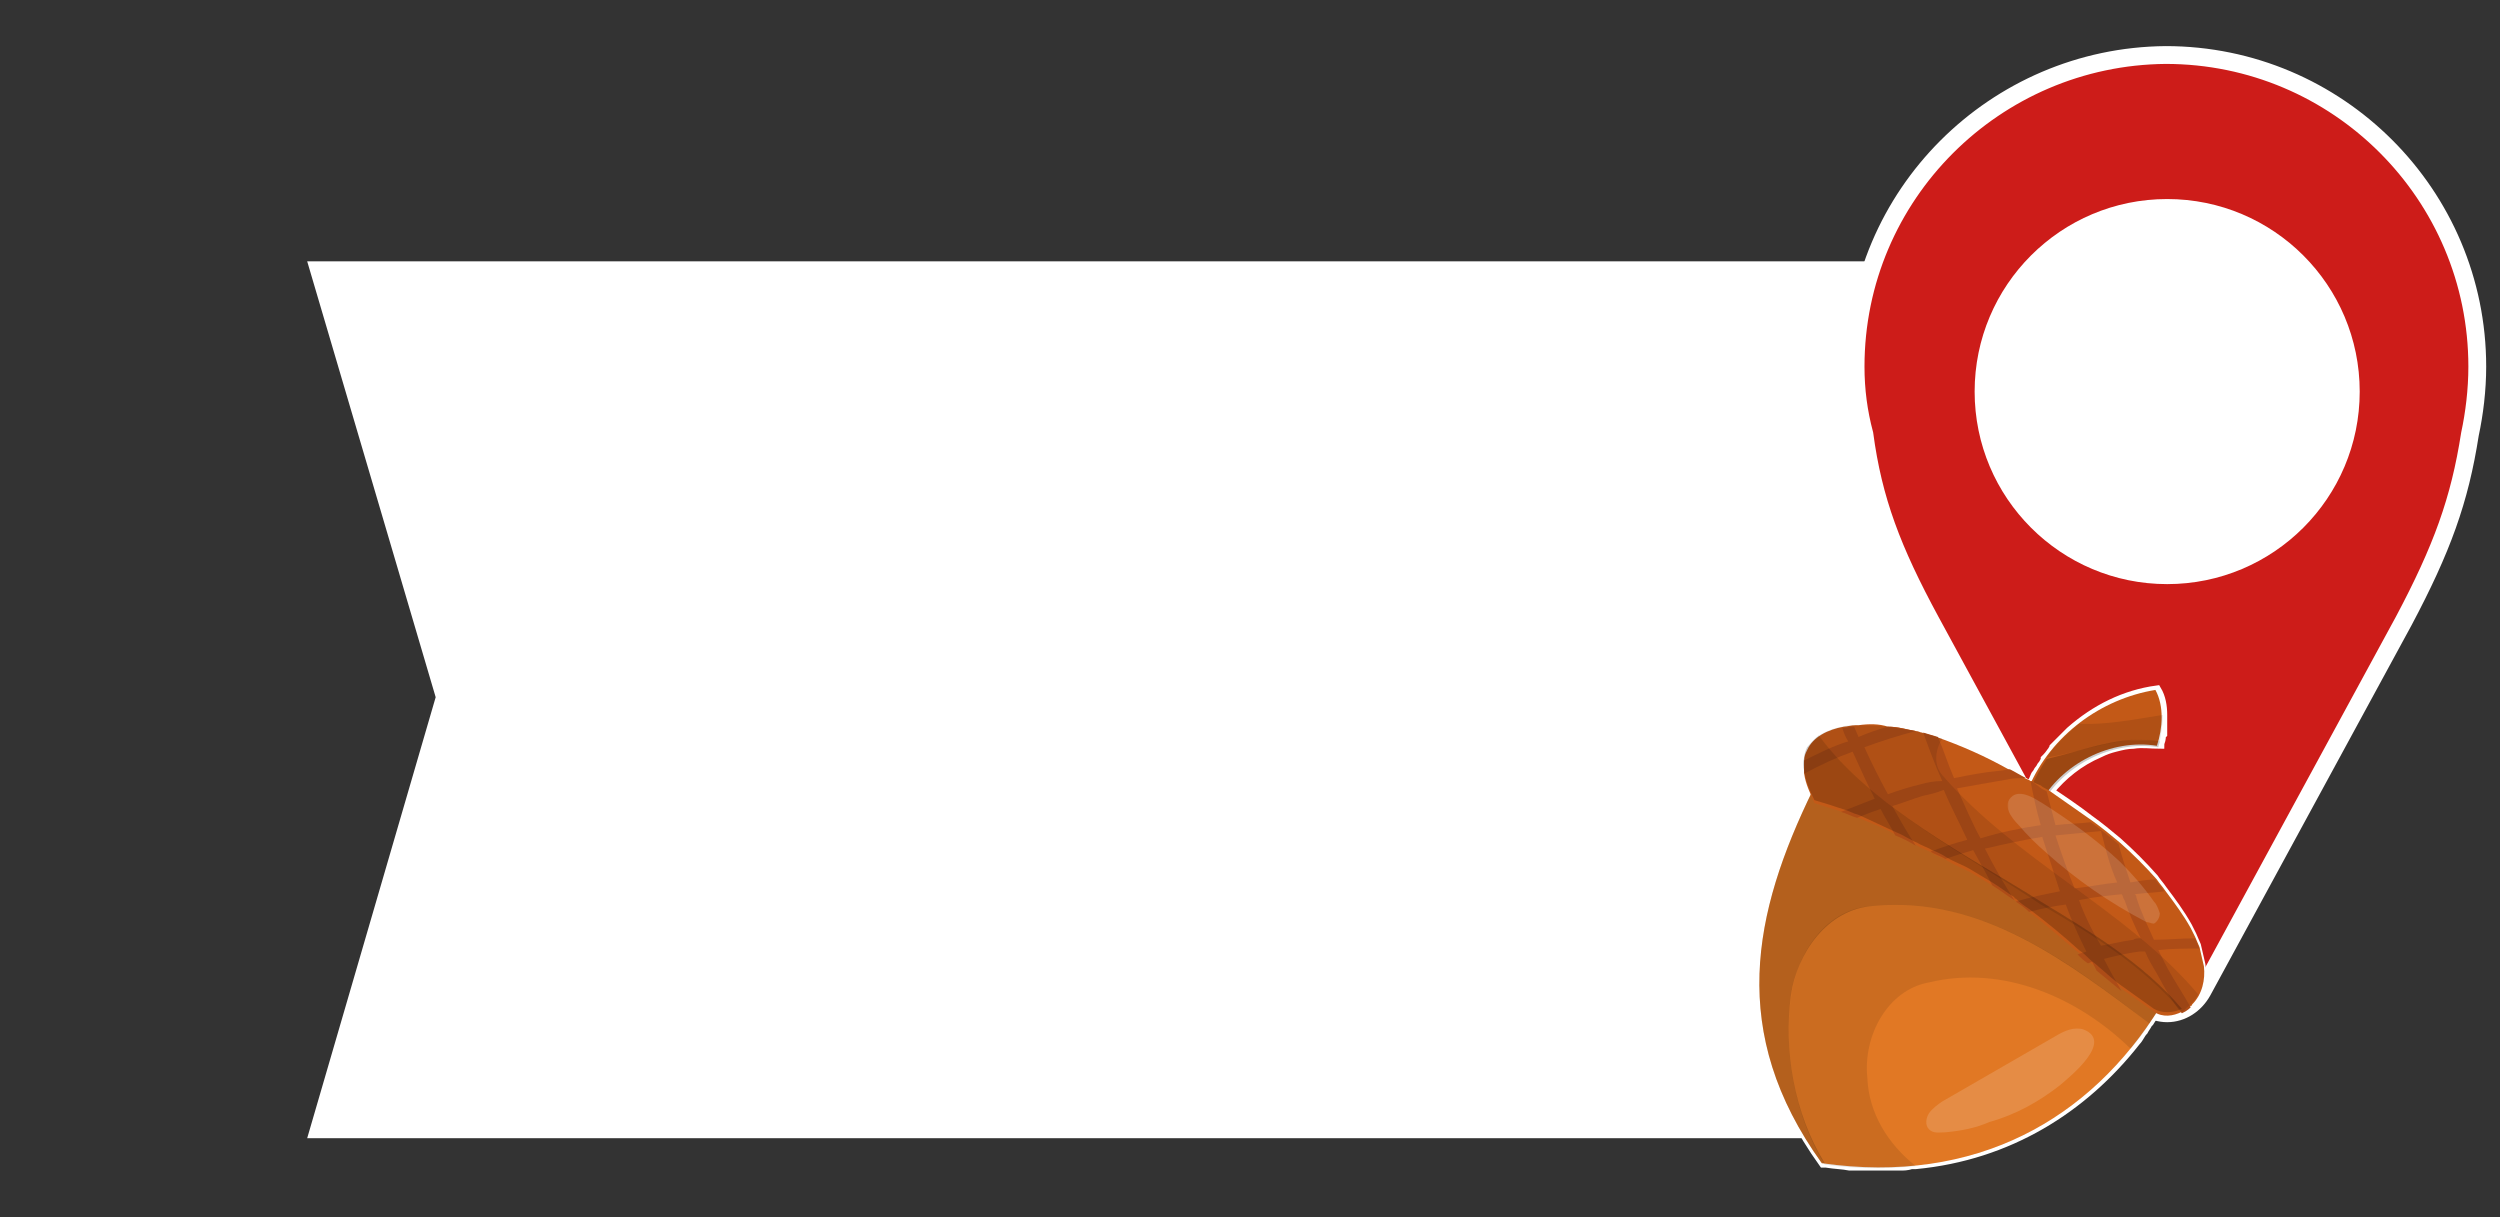
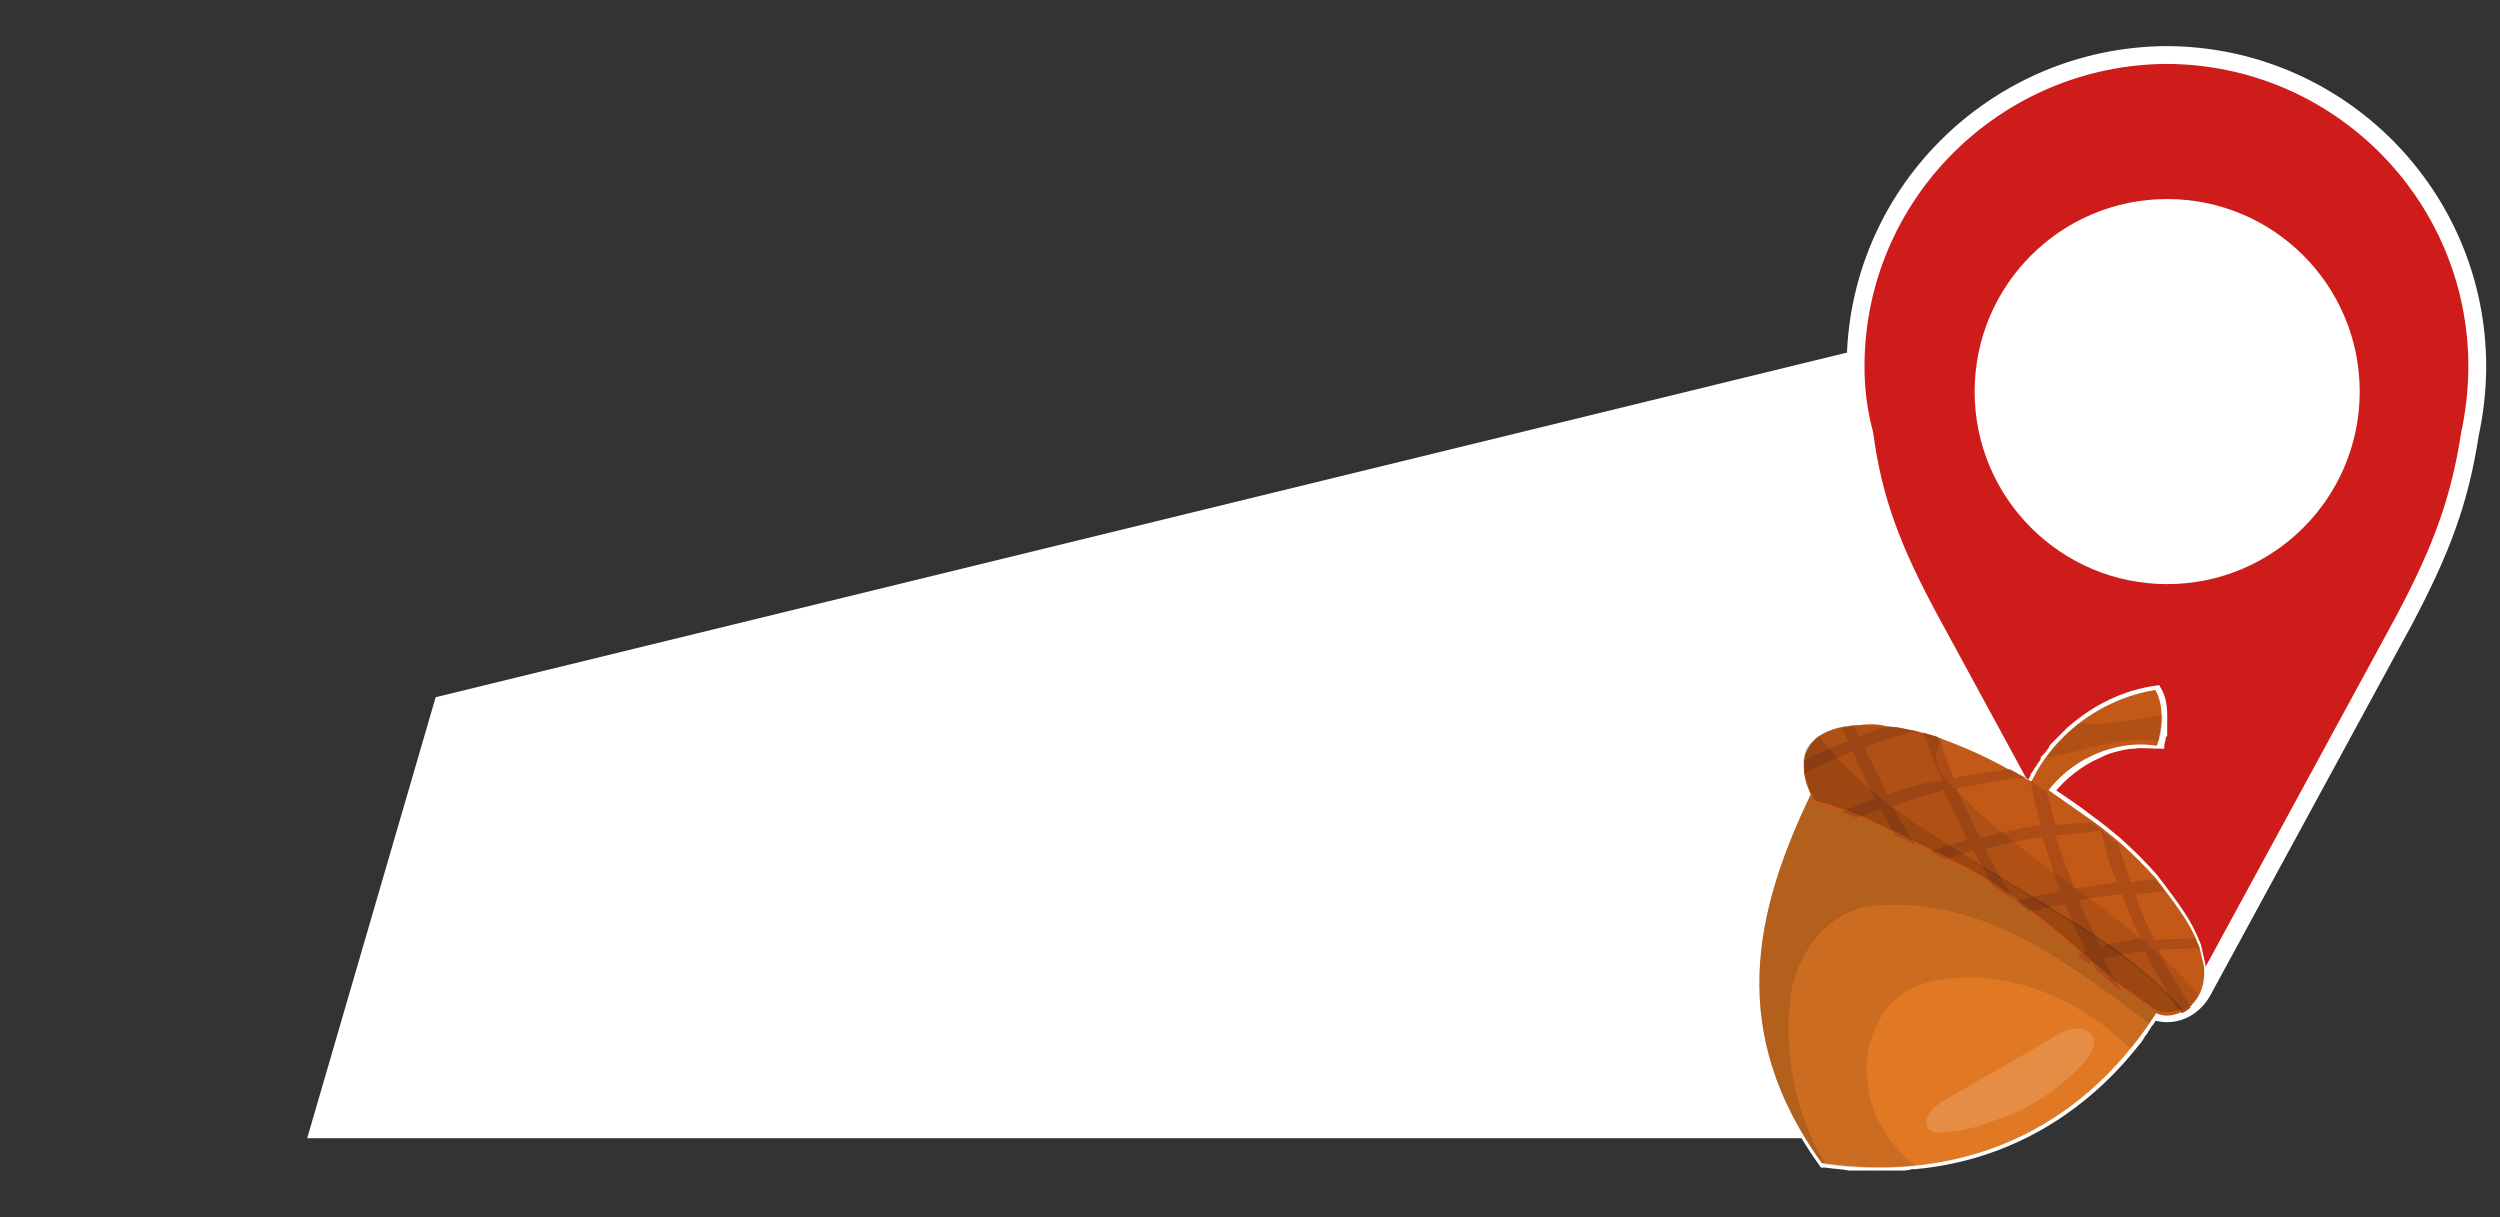
<svg xmlns="http://www.w3.org/2000/svg" xmlns:xlink="http://www.w3.org/1999/xlink" width="841.89pt" height="410pt" viewBox="0 0 841.89 410">
  <rect x="0" y="0" width="841.89" height="410" fill="#333333" stroke="none" />
  <defs>
    <clipPath id="clip1">
      <path d="M 540 0 L 841.891 0 L 841.891 410 L 540 410 Z M 540 0 " />
    </clipPath>
    <filter id="alpha" filterUnits="objectBoundingBox" x="0%" y="0%" width="100%" height="100%">
      <feColorMatrix type="matrix" in="SourceGraphic" values="0 0 0 0 1 0 0 0 0 1 0 0 0 0 1 0 0 0 1 0" />
    </filter>
    <mask id="mask0">
      <g filter="url(#alpha)">
        <rect x="0" y="0" width="841.89" height="410" style="fill:rgb(0%,0%,0%);fill-opacity:0.2;stroke:none;" />
      </g>
    </mask>
    <clipPath id="clip3">
-       <path d="M 0.777 0.031 L 44.332 0.031 L 44.332 22.438 L 0.777 22.438 Z M 0.777 0.031 " />
-     </clipPath>
+       </clipPath>
    <clipPath id="clip2">
-       <rect x="0" y="0" width="45" height="23" />
-     </clipPath>
+       </clipPath>
    <g id="surface5" clip-path="url(#clip2)">
      <g clip-path="url(#clip3)" clip-rule="nonzero">
        <path style=" stroke:none;fill-rule:nonzero;fill:rgb(0%,0%,0%);fill-opacity:1;" d="M 44.332 0.66 C 44.332 1.156 43.836 2.145 43.836 2.641 C 28.492 0.168 11.664 8.582 4.242 22.438 C 2.758 19.965 2.262 18.477 0.777 16.5 C 2.262 13.035 4.242 9.57 6.223 6.598 C 19.09 3.633 31.957 -1.816 44.332 0.66 " />
      </g>
    </g>
    <mask id="mask1">
      <g filter="url(#alpha)">
        <rect x="0" y="0" width="841.89" height="410" style="fill:rgb(0%,0%,0%);fill-opacity:0.1;stroke:none;" />
      </g>
    </mask>
    <clipPath id="clip5">
      <path d="M 0.223 0.754 L 39.32 0.754 L 39.32 15.105 L 0.223 15.105 Z M 0.223 0.754 " />
    </clipPath>
    <clipPath id="clip4">
      <rect x="0" y="0" width="40" height="16" />
    </clipPath>
    <g id="surface8" clip-path="url(#clip4)">
      <g clip-path="url(#clip5)" clip-rule="nonzero">
        <path style=" stroke:none;fill-rule:nonzero;fill:rgb(0%,0%,0%);fill-opacity:1;" d="M 38.332 9.66 C 25.957 7.184 13.09 13.125 0.223 15.105 C 3.191 10.648 7.152 7.184 11.109 3.723 C 20.02 4.219 29.918 2.234 39.32 0.754 C 39.32 3.723 38.828 6.691 38.332 9.66 " />
      </g>
    </g>
    <mask id="mask2">
      <g filter="url(#alpha)">
        <rect x="0" y="0" width="841.89" height="410" style="fill:rgb(0%,0%,0%);fill-opacity:0.1;stroke:none;" />
      </g>
    </mask>
    <clipPath id="clip7">
      <path d="M 0.34 0.734 L 121.867 0.734 L 121.867 89.387 L 0.34 89.387 Z M 0.34 0.734 " />
    </clipPath>
    <clipPath id="clip6">
      <rect x="0" y="0" width="122" height="90" />
    </clipPath>
    <g id="surface11" clip-path="url(#clip6)">
      <g clip-path="url(#clip7)" clip-rule="nonzero">
        <path style=" stroke:none;fill-rule:nonzero;fill:rgb(0%,0%,0%);fill-opacity:1;" d="M 28.82 1.094 C 65.445 -2.371 94.645 19.902 121.867 40.691 C 119.887 43.656 117.906 46.629 115.434 49.105 C 97.617 31.781 72.375 20.891 47.625 26.828 C 33.77 29.305 25.355 44.648 26.84 59 C 27.336 70.879 33.77 81.273 43.172 88.699 C 33.273 89.688 23.375 89.688 12.484 88.203 C 2.094 71.375 -1.371 49.598 1.102 31.781 C 3.082 16.438 13.477 1.586 28.82 1.094 " />
      </g>
    </g>
    <mask id="mask3">
      <g filter="url(#alpha)">
        <rect x="0" y="0" width="841.89" height="410" style="fill:rgb(0%,0%,0%);fill-opacity:0.2;stroke:none;" />
      </g>
    </mask>
    <clipPath id="clip9">
      <path d="M 0.469 0.992 L 135.332 0.992 L 135.332 126.711 L 0.469 126.711 Z M 0.469 0.992 " />
    </clipPath>
    <clipPath id="clip8">
      <rect x="0" y="0" width="136" height="127" />
    </clipPath>
    <g id="surface14" clip-path="url(#clip8)">
      <g clip-path="url(#clip9)" clip-rule="nonzero">
        <path style=" stroke:none;fill-rule:nonzero;fill:rgb(0%,0%,0%);fill-opacity:1;" d="M 100.191 36.629 C 115.039 46.031 126.422 59.398 135.332 74.242 C 134.344 76.227 132.855 77.707 131.867 79.691 C 104.152 58.902 75.445 36.629 38.82 40.094 C 23.477 41.082 13.082 55.934 11.102 70.285 C 8.629 88.598 12.094 109.883 22.484 126.707 L 21.496 126.707 C -10.18 82.656 -1.766 42.566 18.527 0.992 C 46.738 9.902 74.453 20.789 100.191 36.629 " />
      </g>
    </g>
    <mask id="mask4">
      <g filter="url(#alpha)">
        <rect x="0" y="0" width="841.89" height="410" style="fill:rgb(0%,0%,0%);fill-opacity:0.2;stroke:none;" />
      </g>
    </mask>
    <clipPath id="clip11">
      <path d="M 0.188 0.684 L 127.754 0.684 L 127.754 93.852 L 0.188 93.852 Z M 0.188 0.684 " />
    </clipPath>
    <clipPath id="clip10">
      <rect x="0" y="0" width="128" height="94" />
    </clipPath>
    <g id="surface17" clip-path="url(#clip10)">
      <g clip-path="url(#clip11)" clip-rule="nonzero">
        <path style=" stroke:none;fill-rule:nonzero;fill:rgb(0%,0%,0%);fill-opacity:1;" d="M 5.508 0.68 C 23.324 24.934 55.988 41.266 80.242 56.609 C 96.574 66.508 114.887 77.398 127.754 92.742 C 124.785 94.223 120.828 94.223 118.352 92.742 C 114.887 90.266 111.422 87.789 107.957 85.316 C 104.988 83.336 102.516 80.863 99.543 78.387 C 98.555 77.398 97.566 76.902 96.574 75.91 C 95.586 74.922 94.594 73.93 93.109 72.941 C 87.664 67.992 82.223 63.539 76.281 59.082 C 74.797 58.094 73.312 57.105 71.828 55.621 C 71.828 55.621 71.332 55.621 71.332 55.125 C 68.859 53.637 66.383 51.66 63.91 50.176 C 61.434 48.691 58.961 47.203 56.484 45.719 C 54.012 44.238 51.039 43.246 48.566 41.762 C 47.082 40.773 45.102 39.781 43.617 39.285 C 42.133 38.297 40.152 37.801 38.668 36.812 C 36.191 35.824 34.211 34.336 31.738 33.348 C 27.285 31.367 23.324 29.387 18.871 27.41 C 16.891 26.91 15.406 25.922 13.426 25.426 C 10.457 24.438 7.484 23.449 4.02 22.457 C 2.535 19.488 1.051 16.023 0.559 12.562 C 0.062 11.074 0.062 9.59 0.559 8.105 C 0.559 7.117 1.051 5.629 1.547 4.641 C 2.535 3.652 3.527 2.164 5.508 0.68 " />
      </g>
    </g>
    <mask id="mask5">
      <g filter="url(#alpha)">
        <rect x="0" y="0" width="841.89" height="410" style="fill:rgb(0%,0%,0%);fill-opacity:0.1;stroke:none;" />
      </g>
    </mask>
    <clipPath id="clip13">
      <path d="M 0.508 0.219 L 128.199 0.219 L 128.199 96.727 L 0.508 96.727 Z M 0.508 0.219 " />
    </clipPath>
    <clipPath id="clip12">
      <rect x="0" y="0" width="129" height="97" />
    </clipPath>
    <g id="surface20" clip-path="url(#clip12)">
      <g clip-path="url(#clip13)" clip-rule="nonzero">
        <path style=" stroke:none;fill-rule:nonzero;fill:rgb(0%,0%,0%);fill-opacity:1;" d="M 8.426 0.711 C 9.91 0.219 11.395 0.219 12.383 0.219 L 13.375 0.219 C 16.84 0.219 20.305 0.219 23.77 0.711 C 26.738 1.207 29.707 1.699 33.172 2.195 C 33.668 2.195 34.16 2.691 35.152 2.691 C 36.637 3.188 38.617 3.684 40.102 4.176 C 40.598 4.176 41.09 4.672 42.082 4.672 C 39.605 8.633 39.109 13.578 42.082 17.043 C 66.828 45.75 104.441 62.578 128.199 90.789 C 127.707 92.273 126.715 93.266 125.727 94.254 L 125.23 94.75 C 124.242 95.242 123.746 96.234 122.754 96.73 C 109.887 81.387 91.574 70 75.242 60.602 C 50.988 44.266 18.324 27.934 0.508 3.684 C 2.98 2.195 5.457 1.207 8.426 0.711 " />
      </g>
    </g>
    <mask id="mask6">
      <g filter="url(#alpha)">
        <rect x="0" y="0" width="841.89" height="410" style="fill:rgb(0%,0%,0%);fill-opacity:0.15;stroke:none;" />
      </g>
    </mask>
    <clipPath id="clip15">
-       <path d="M 0.043 0.312 L 51.332 0.312 L 51.332 44.031 L 0.043 44.031 Z M 0.043 0.312 " />
-     </clipPath>
+       </clipPath>
    <clipPath id="clip14">
      <rect x="0" y="0" width="52" height="45" />
    </clipPath>
    <g id="surface23" clip-path="url(#clip14)">
      <g clip-path="url(#clip15)" clip-rule="nonzero">
        <path style=" stroke:none;fill-rule:nonzero;fill:rgb(100%,100%,100%);fill-opacity:1;" d="M 49.352 36.609 C 50.344 37.598 50.836 39.086 51.332 40.57 C 51.332 42.051 50.344 43.539 49.352 44.035 C 48.363 44.035 47.867 43.539 46.879 43.539 C 34.504 37.102 23.121 29.184 13.223 20.277 C 9.758 17.305 6.789 14.336 3.816 10.875 C 1.344 8.398 -2.121 3.945 1.84 0.973 C 4.809 -1.004 9.262 1.965 11.738 3.449 C 21.141 9.387 30.051 15.824 37.969 23.246 C 41.93 27.207 45.887 31.66 49.352 36.609 " />
      </g>
    </g>
    <mask id="mask7">
      <g filter="url(#alpha)">
        <rect x="0" y="0" width="841.89" height="410" style="fill:rgb(0%,0%,0%);fill-opacity:0.15;stroke:none;" />
      </g>
    </mask>
    <clipPath id="clip17">
      <path d="M 0.688 0.348 L 57.23 0.348 L 57.23 35.395 L 0.688 35.395 Z M 0.688 0.348 " />
    </clipPath>
    <clipPath id="clip16">
      <rect x="0" y="0" width="58" height="36" />
    </clipPath>
    <g id="surface26" clip-path="url(#clip16)">
      <g clip-path="url(#clip17)" clip-rule="nonzero">
        <path style=" stroke:none;fill-rule:nonzero;fill:rgb(100%,100%,100%);fill-opacity:1;" d="M 7.07 35.316 C 5.094 35.316 3.113 35.809 1.625 34.324 C 0.141 32.84 0.637 30.367 1.625 28.879 C 2.617 27.395 4.598 25.91 6.082 24.918 C 18.949 17.496 31.816 10.074 44.688 2.648 C 47.16 1.164 50.625 -0.32 53.594 0.668 C 63.988 4.629 49.141 16.504 45.676 19.477 C 38.746 24.918 30.828 29.375 21.918 31.848 C 17.465 33.832 12.516 34.82 7.07 35.316 " />
      </g>
    </g>
  </defs>
  <g id="surface1">
-     <path style=" stroke:none;fill-rule:nonzero;fill:rgb(100%,100%,100%);fill-opacity:1;" d="M 146.715 234.789 L 103.445 88 L 747.812 88 L 747.812 235.359 L 664.984 383.297 L 103.445 383.297 Z M 146.715 234.789 " />
+     <path style=" stroke:none;fill-rule:nonzero;fill:rgb(100%,100%,100%);fill-opacity:1;" d="M 146.715 234.789 L 747.812 88 L 747.812 235.359 L 664.984 383.297 L 103.445 383.297 Z M 146.715 234.789 " />
    <path style=" stroke:none;fill-rule:nonzero;fill:rgb(80.399%,10.999%,9.799%);fill-opacity:1;" d="M 834.238 123.453 C 834.238 65.543 787.219 18.523 729.312 18.523 C 671.898 19.02 624.879 65.543 624.879 123.453 C 624.879 131.371 625.871 138.793 627.848 146.219 C 630.82 168.492 637.254 185.32 650.121 209.074 L 717.93 333.801 C 720.402 338.254 724.855 341.227 729.805 341.227 C 734.754 341.227 739.211 338.254 741.684 333.801 L 809.492 209.074 C 822.359 184.824 828.301 168.492 831.766 146.219 C 833.25 139.289 834.238 131.371 834.238 123.453 " />
    <g clip-path="url(#clip1)" clip-rule="nonzero">
      <path style="fill:none;stroke-width:6;stroke-linecap:butt;stroke-linejoin:miter;stroke:rgb(100%,100%,100%);stroke-opacity:1;stroke-miterlimit:10;" d="M -0.001 -0.001 C -0.001 57.909 -47.02 104.928 -104.926 104.928 C -162.34 104.432 -209.36 57.909 -209.36 -0.001 C -209.36 -7.919 -208.368 -15.341 -206.391 -22.767 C -203.418 -45.04 -196.985 -61.869 -184.118 -85.623 L -116.309 -210.349 C -113.836 -214.802 -109.383 -217.775 -104.434 -217.775 C -99.485 -217.775 -95.028 -214.802 -92.555 -210.349 L -24.747 -85.623 C -11.879 -61.373 -5.938 -45.04 -2.473 -22.767 C -0.989 -15.837 -0.001 -7.919 -0.001 -0.001 Z M -0.001 -0.001 " transform="matrix(1,0,0,-1,834.239,123.452)" />
    </g>
    <path style=" stroke:none;fill-rule:nonzero;fill:rgb(100%,100%,100%);fill-opacity:1;" d="M 729.805 67.027 C 765.613 67.027 794.645 96.059 794.645 131.867 C 794.645 167.672 765.613 196.703 729.805 196.703 C 694 196.703 664.969 167.672 664.969 131.867 C 664.969 96.059 694 67.027 729.805 67.027 " />
    <path style="fill:none;stroke-width:3;stroke-linecap:butt;stroke-linejoin:miter;stroke:rgb(100%,100%,100%);stroke-opacity:1;stroke-miterlimit:10;" d="M 0.001 0.002 C 0.001 0.494 0.494 0.494 0.001 0.002 C 0.494 0.494 0.494 0.494 0.001 0.002 C 1.486 2.971 1.978 6.436 1.486 9.9 C 0.99 11.881 0.494 14.354 0.001 16.334 C -0.495 17.322 -0.991 18.811 -1.487 19.799 C -1.979 20.787 -2.475 21.775 -2.971 22.768 C -5.444 27.225 -8.413 31.182 -11.385 35.143 C -12.374 36.627 -13.362 37.615 -14.354 39.103 C -18.311 43.557 -22.272 47.518 -26.725 51.475 C -29.698 53.947 -32.667 56.424 -36.131 58.896 C -40.585 62.361 -45.042 65.33 -49.495 68.303 C -45.042 73.744 -39.596 78.201 -32.667 81.17 C -30.686 82.158 -29.202 82.654 -27.221 83.15 C -25.241 83.646 -23.264 84.143 -21.284 84.143 C -18.311 84.635 -15.342 84.143 -12.374 84.143 C -12.374 84.635 -11.877 85.627 -11.877 86.119 C -11.877 86.615 -11.877 87.107 -11.385 87.603 L -11.385 94.037 C -11.385 97.01 -11.877 99.978 -13.362 102.451 C -24.252 100.971 -34.151 96.021 -42.565 88.596 L -46.03 85.131 C -46.526 84.635 -47.514 83.646 -48.01 83.15 C -48.01 82.654 -48.502 82.654 -48.502 82.158 C -48.999 81.666 -49.495 80.678 -50.483 79.686 L -50.979 79.189 L -50.979 78.693 C -51.475 78.201 -51.475 77.705 -51.967 77.213 C -52.463 76.717 -52.463 76.221 -52.96 75.728 C -53.456 75.232 -53.456 74.736 -53.948 74.24 C -54.444 73.744 -54.444 73.252 -54.936 72.264 C -54.936 71.768 -55.432 71.768 -55.432 71.271 C -55.432 70.775 -55.928 70.279 -55.928 70.279 C -56.424 70.279 -56.424 70.775 -56.917 70.775 C -57.413 71.271 -57.909 71.271 -58.897 71.768 C -60.877 72.756 -62.362 73.744 -64.342 74.736 C -71.768 78.693 -79.19 82.158 -87.108 85.131 C -87.604 85.131 -88.1 85.627 -89.088 85.627 C -90.573 86.119 -92.553 86.615 -94.038 87.107 C -94.534 87.107 -95.03 87.603 -96.018 87.603 C -98.987 88.1 -101.96 89.092 -105.42 89.092 C -106.909 91.068 -110.37 91.068 -113.835 90.572 L -114.827 90.572 C -116.311 90.572 -117.795 90.08 -118.784 90.08 C -119.28 90.08 -120.272 89.584 -120.764 89.584 L -121.26 89.584 C -121.756 89.584 -122.249 89.092 -122.745 89.092 C -122.745 89.092 -123.241 89.092 -123.241 88.596 C -123.733 88.596 -124.229 88.1 -124.725 88.1 C -124.725 88.1 -125.221 88.1 -125.221 87.603 C -125.713 87.603 -126.21 87.107 -126.21 86.615 L -126.706 86.615 L -127.198 86.119 L -127.694 85.627 L -128.186 85.131 C -128.186 84.635 -128.686 84.635 -128.686 84.143 L -129.178 83.646 C -129.674 83.15 -129.674 82.654 -130.17 82.158 C -130.663 81.17 -131.159 80.182 -131.159 78.693 L -131.159 74.24 C -130.663 72.264 -130.17 69.787 -129.178 67.807 C -148.975 26.729 -156.897 -13.361 -125.713 -56.916 L -124.725 -56.916 C -121.756 -57.412 -119.28 -57.412 -116.807 -57.904 L -99.979 -57.904 C -98.495 -57.904 -97.502 -57.904 -96.018 -57.412 L -94.534 -57.412 C -63.354 -54.439 -38.112 -38.604 -20.292 -15.838 C -19.303 -14.85 -18.807 -13.361 -17.819 -12.373 C -17.323 -11.385 -16.827 -10.889 -16.335 -9.896 L -15.838 -9.4 C -14.85 -7.92 -14.354 -6.928 -13.362 -5.443 C -10.889 -6.436 -7.92 -5.936 -5.444 -4.947 C -5.444 -4.947 -4.952 -4.947 -4.952 -4.451 C -4.456 -4.451 -4.456 -3.959 -3.96 -3.959 C -3.463 -3.463 -2.971 -3.463 -2.475 -2.971 C -2.475 -2.971 -1.979 -2.971 -1.979 -2.475 C -1.487 -1.979 -0.991 -1.482 -0.495 -0.986 C -0.495 -0.986 -0.495 -0.494 0.001 -0.494 C -0.495 -0.494 0.001 -0.494 0.001 0.002 Z M 0.001 0.002 " transform="matrix(1,0,0,-1,739.706,334.791)" />
    <path style=" stroke:none;fill-rule:nonzero;fill:rgb(76.5%,34.9%,9%);fill-opacity:1;" d="M 683.281 265.004 C 690.707 247.684 707.535 235.309 725.848 232.34 C 728.816 237.781 728.32 245.207 726.344 251.148 C 711 248.672 694.172 257.082 686.746 270.941 C 685.758 268.965 684.766 267.48 683.281 265.004 " />
    <use xlink:href="#surface5" transform="matrix(1,0,0,1,683,249)" mask="url(#mask0)" />
    <use xlink:href="#surface8" transform="matrix(1,0,0,1,689,240)" mask="url(#mask1)" />
    <path style=" stroke:none;fill-rule:nonzero;fill:rgb(88.199%,47.099%,14.099%);fill-opacity:1;" d="M 727.332 339.242 C 704.07 376.859 665.465 399.133 613.496 391.711 C 581.82 347.656 590.234 307.566 610.527 265.992 C 639.234 274.902 666.949 285.793 692.688 301.629 C 707.039 311.031 718.422 324.395 727.332 339.242 " />
    <use xlink:href="#surface11" transform="matrix(1,0,0,1,602,304)" mask="url(#mask2)" />
    <use xlink:href="#surface14" transform="matrix(1,0,0,1,592,265)" mask="url(#mask3)" />
    <path style=" stroke:none;fill-rule:nonzero;fill:rgb(76.5%,34.9%,9%);fill-opacity:1;" d="M 608.547 252.633 C 608.051 253.621 607.559 254.609 607.559 256.098 L 607.559 260.551 C 608.051 264.016 609.535 266.984 611.02 270.449 C 613.992 271.438 617.457 272.43 620.426 273.418 C 622.406 273.91 623.891 274.902 625.871 275.398 C 630.324 277.375 634.777 278.859 638.738 281.336 C 641.211 282.324 643.191 283.316 645.668 284.801 C 647.152 285.789 649.133 286.285 650.617 287.277 C 652.102 288.266 654.082 288.762 655.566 289.75 C 658.039 291.234 660.516 292.227 663.484 293.711 C 665.961 295.195 668.434 296.68 670.91 298.164 C 673.383 299.652 675.859 301.629 678.332 303.113 C 678.332 303.113 678.828 303.113 678.828 303.609 C 680.312 304.602 681.797 305.59 683.281 307.074 C 689.223 311.527 694.664 316.477 700.109 320.934 C 701.102 321.922 702.09 322.91 703.574 323.902 C 704.566 324.891 705.555 325.387 706.543 326.375 C 709.516 328.852 711.988 330.828 714.957 333.305 C 718.422 335.777 721.887 338.254 725.352 340.73 C 728.32 342.707 731.785 342.215 734.754 340.73 C 735.746 340.234 736.734 339.738 737.727 338.75 C 737.727 338.75 738.219 338.75 738.219 338.254 C 741.684 334.789 742.676 329.844 742.18 325.387 C 741.684 323.406 741.191 320.934 740.695 318.953 C 740.199 317.965 739.707 316.477 739.211 315.488 C 738.715 314.496 738.219 313.508 737.727 312.52 C 735.25 308.066 732.281 304.105 729.312 300.145 C 728.32 298.66 727.332 297.668 726.344 296.188 C 722.383 291.73 718.422 287.773 713.969 283.812 C 711 281.34 708.027 278.859 704.566 276.387 C 699.617 272.926 694.664 269.457 689.715 265.992 C 688.727 265.496 687.738 265.004 687.242 264.512 C 684.766 263.52 684.273 263.023 683.777 263.023 C 683.281 262.527 682.789 262.527 681.797 262.035 C 679.816 261.043 678.332 260.055 676.352 259.066 C 668.434 254.609 660.516 251.148 652.102 248.176 C 650.617 247.684 648.637 247.188 647.152 246.691 C 646.656 246.691 646.16 246.195 645.172 246.195 C 642.203 245.699 639.234 244.711 635.77 244.711 C 632.797 243.723 629.336 243.723 625.871 244.219 L 624.879 244.219 C 623.395 244.219 621.91 244.711 620.922 244.711 C 615.477 245.699 610.527 248.176 608.547 252.633 " />
    <path style=" stroke:none;fill-rule:nonzero;fill:rgb(67.799%,29.799%,9%);fill-opacity:1;" d="M 692.191 281.336 C 697.141 280.844 702.586 280.348 707.535 279.852 C 709.02 285.789 710.504 291.73 712.98 297.176 C 708.027 297.668 703.574 298.66 698.625 299.152 C 696.152 293.215 694.172 287.273 692.191 281.336 M 700.109 303.113 C 705.059 302.125 709.516 301.629 714.465 301.137 C 714.957 301.629 714.957 302.617 715.453 303.113 C 716.938 307.566 718.918 312.023 720.898 315.98 C 719.906 315.98 718.918 315.98 718.422 316.477 C 714.465 316.973 711 317.965 707.535 318.457 C 704.566 313.508 702.09 308.559 700.109 303.113 M 607.559 256.098 L 607.559 260.551 C 613 257.578 618.445 255.105 623.891 253.125 C 626.363 258.57 628.84 264.016 631.312 268.965 C 627.355 270.449 623.891 271.934 619.93 273.418 C 621.91 273.91 623.395 274.902 625.375 275.398 C 627.848 274.406 630.324 273.418 633.293 272.43 C 634.777 275.398 636.758 278.367 638.242 281.336 C 640.719 282.324 642.699 283.316 645.172 284.801 C 642.203 280.348 639.727 275.895 637.254 271.438 C 640.719 270.449 644.184 268.965 647.648 267.973 C 650.121 267.48 652.102 266.984 654.574 265.992 C 657.051 271.934 660.02 277.375 662.496 282.82 C 658.535 283.812 654.082 285.297 650.121 286.781 C 651.605 287.773 653.586 288.266 655.07 289.258 C 658.039 288.266 661.012 287.273 664.477 286.285 C 666.949 290.738 668.93 294.203 670.91 298.164 C 673.383 299.648 675.859 301.629 678.332 303.113 C 674.867 297.668 671.402 291.73 668.434 285.789 C 674.867 284.309 681.301 282.82 687.738 281.832 C 689.715 287.773 691.695 294.203 693.676 300.145 C 688.727 301.137 683.777 302.125 678.828 303.609 C 680.312 304.602 681.797 305.59 683.281 307.074 C 687.242 306.082 691.695 305.094 695.656 304.602 C 697.637 310.043 700.109 315.488 702.586 320.438 C 701.594 320.934 700.605 320.934 699.617 321.43 C 700.605 322.414 701.594 323.406 703.078 324.398 C 703.574 324.398 704.07 323.902 704.566 323.902 C 705.059 324.891 705.555 325.883 706.051 326.871 C 709.02 329.348 711.492 331.324 714.465 333.801 C 712.484 330.336 710.504 326.871 708.523 322.91 C 712.484 321.922 716.441 320.934 720.402 320.438 L 722.383 320.438 C 723.371 322.91 724.855 325.387 726.344 327.859 C 728.816 332.316 731.293 337.266 734.754 341.227 C 735.746 340.73 736.734 340.234 737.727 339.242 C 735.25 334.789 732.281 330.336 729.805 325.883 C 728.816 323.902 727.828 321.922 726.836 319.941 C 731.293 319.445 735.746 319.445 740.695 319.445 C 740.199 318.457 739.707 316.973 739.211 315.98 C 734.754 315.98 729.805 316.477 725.352 316.477 C 723.371 312.023 720.898 307.074 719.414 302.125 C 719.414 301.629 719.414 301.629 718.918 301.137 C 722.383 300.641 725.848 300.641 728.816 300.145 C 727.828 298.66 726.836 297.668 725.848 296.188 C 722.879 296.188 720.402 296.68 717.434 297.176 C 715.949 292.723 714.465 288.266 713.473 284.309 C 710.504 281.832 707.535 279.355 704.07 276.883 C 700.109 277.375 696.152 277.375 692.191 277.871 C 691.203 273.91 690.211 270.449 689.223 266.488 C 688.23 265.992 687.242 265.496 686.746 265.004 C 684.766 263.52 684.273 263.023 683.777 263.023 C 684.766 267.973 685.758 272.926 687.242 277.871 C 680.312 278.859 673.383 280.348 666.949 282.324 C 663.98 276.883 661.504 270.941 659.031 265.496 C 664.477 264.512 669.918 263.52 675.859 262.527 C 677.84 262.035 679.816 262.035 682.293 262.035 C 680.312 261.043 678.828 260.055 676.848 259.066 C 675.859 259.066 674.375 259.562 673.383 259.562 C 667.938 260.055 662.988 261.043 658.039 262.035 C 656.062 257.578 654.574 252.633 652.598 248.176 C 651.113 247.684 649.133 247.188 647.648 246.691 C 649.625 252.137 651.605 257.578 654.082 263.023 C 651.113 263.023 649.133 263.52 647.152 264.016 C 643.191 265.004 639.727 265.992 635.77 267.48 C 632.797 262.035 630.324 257.082 627.848 251.641 C 633.293 249.66 639.234 247.684 645.172 246.195 C 642.203 245.699 639.234 244.711 635.77 244.711 C 632.305 245.699 629.336 246.691 625.871 248.176 C 625.375 247.188 624.879 245.699 624.383 244.711 C 622.898 244.711 621.414 245.207 620.426 245.207 C 620.918 246.691 621.414 248.176 622.406 249.66 C 617.457 251.148 612.508 253.621 607.559 256.098 " />
    <use xlink:href="#surface17" transform="matrix(1,0,0,1,607,247)" mask="url(#mask4)" />
    <use xlink:href="#surface20" transform="matrix(1,0,0,1,612,244)" mask="url(#mask5)" />
    <use xlink:href="#surface23" transform="matrix(1,0,0,1,676,267)" mask="url(#mask6)" />
    <use xlink:href="#surface26" transform="matrix(1,0,0,1,648,346)" mask="url(#mask7)" />
  </g>
</svg>